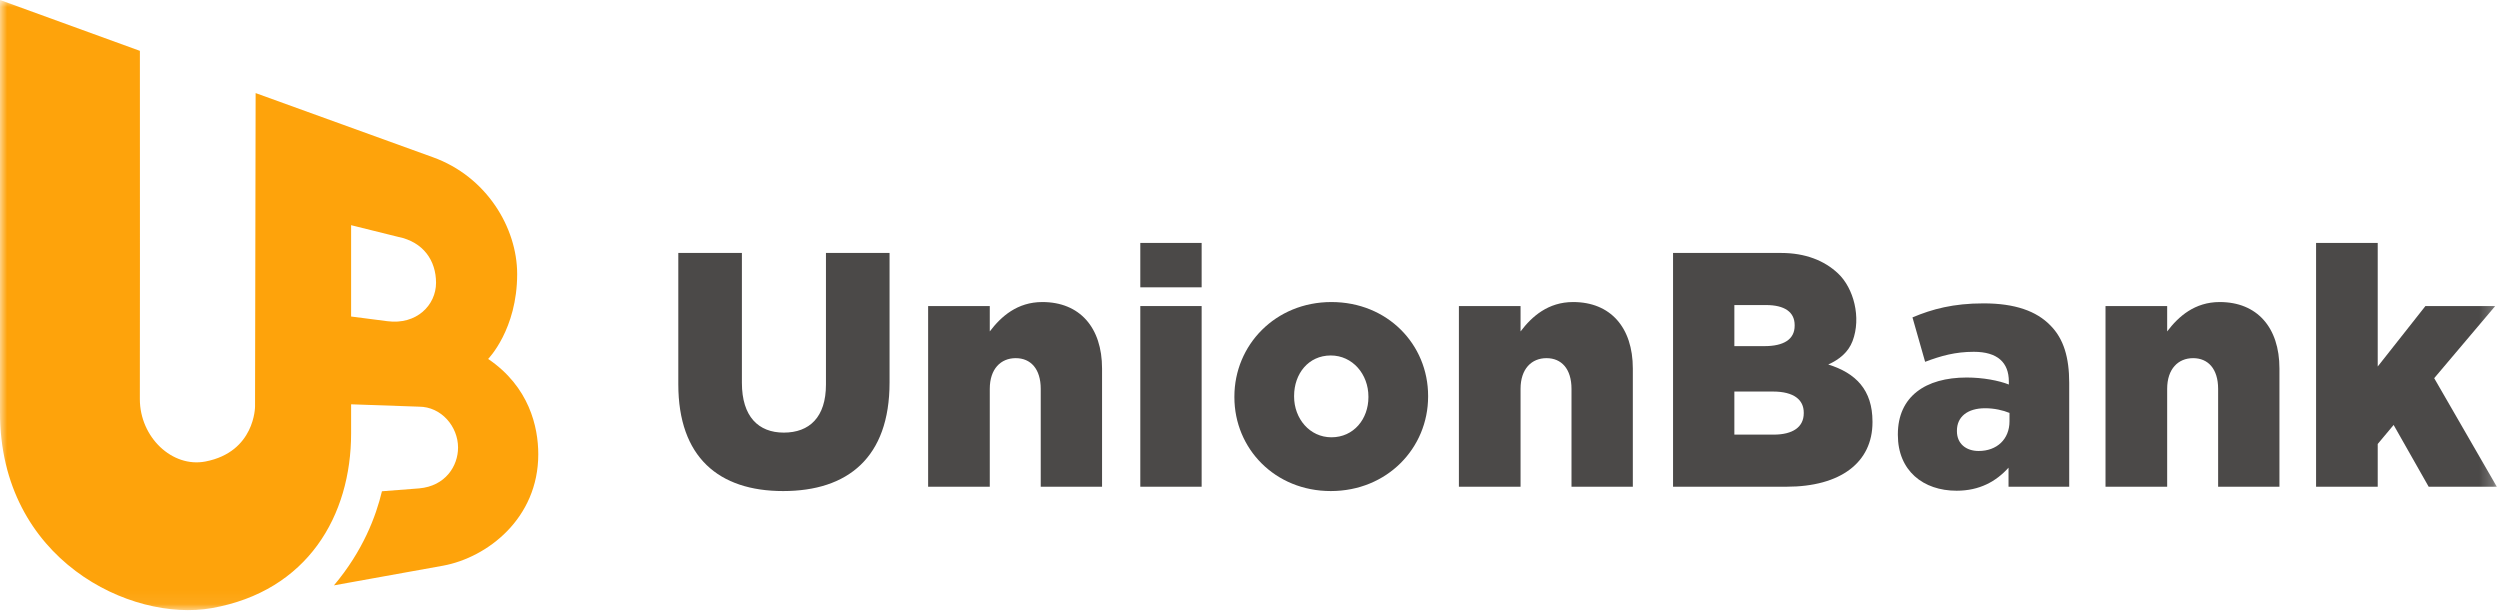
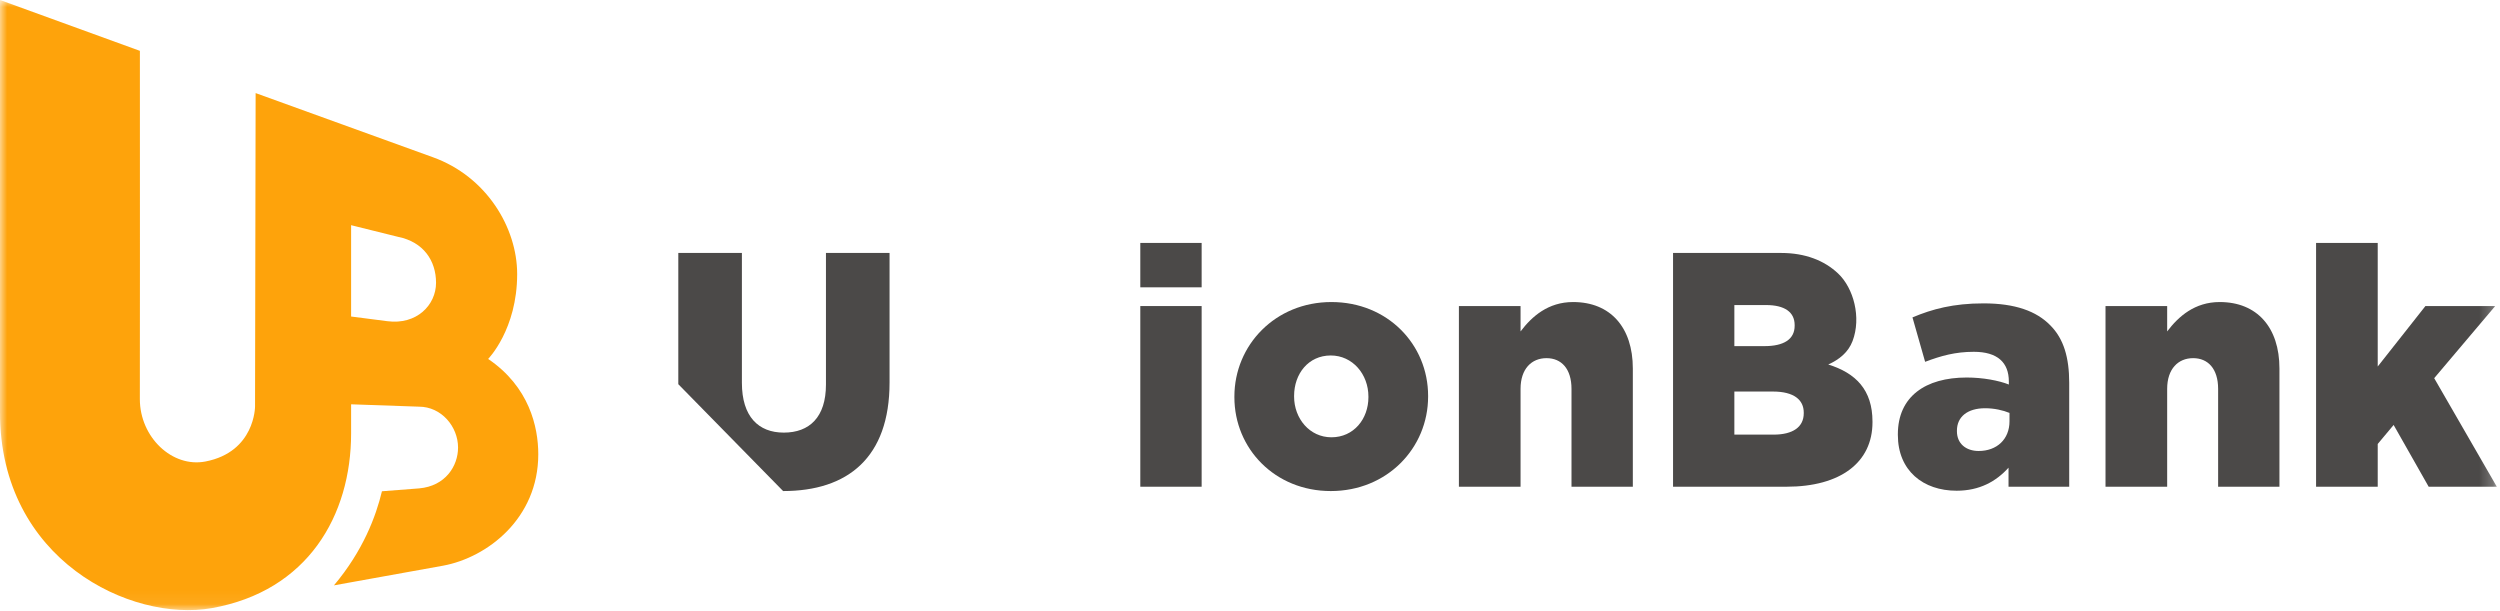
<svg xmlns="http://www.w3.org/2000/svg" xmlns:xlink="http://www.w3.org/1999/xlink" viewBox="0 0 180 44" version="1.1">
  <title>Group</title>
  <desc>Created with Sketch.</desc>
  <defs>
    <polygon id="path-1" points="0 43.929 179.771 43.929 179.771 0 0 0" />
  </defs>
  <g id="QuickLoan" stroke="none" stroke-width="1" fill="none" fill-rule="evenodd">
    <g id="Quick-Loan" transform="translate(-120, -18)">
      <g id="Group-3">
        <g id="Group" transform="translate(120, 18)">
          <g id="Group-15">
-             <path d="M48.838,27.662 L48.838,18.213 L53.417,18.213 L53.417,27.566 C53.417,29.994 54.609,31.148 56.431,31.148 C58.277,31.148 59.469,30.043 59.469,27.686 L59.469,18.213 L64.048,18.213 L64.048,27.542 C64.048,32.952 61.034,35.356 56.385,35.356 C51.758,35.356 48.838,32.928 48.838,27.662" id="Fill-1" fill="#4B4948" />
-             <path d="M66.825,22.036 L71.264,22.036 L71.264,23.863 C72.082,22.781 73.25,21.747 75.049,21.747 C77.736,21.747 79.348,23.575 79.348,26.532 L79.348,35.044 L74.933,35.044 L74.933,27.999 C74.933,26.556 74.208,25.787 73.133,25.787 C72.059,25.787 71.264,26.556 71.264,27.999 L71.264,35.044 L66.825,35.044 L66.825,22.036 Z" id="Fill-3" fill="#4B4948" />
+             <path d="M48.838,27.662 L48.838,18.213 L53.417,18.213 L53.417,27.566 C53.417,29.994 54.609,31.148 56.431,31.148 C58.277,31.148 59.469,30.043 59.469,27.686 L59.469,18.213 L64.048,18.213 L64.048,27.542 C64.048,32.952 61.034,35.356 56.385,35.356 " id="Fill-1" fill="#4B4948" />
            <mask id="mask-2" fill="white">
              <use xlink:href="#path-1" />
            </mask>
            <g id="Clip-6" />
            <polygon id="Fill-5" fill="#4B4948" mask="url(#mask-2)" points="82.102 20.687 86.518 20.687 86.518 17.491 82.102 17.491" />
            <polygon id="Fill-7" fill="#4B4948" mask="url(#mask-2)" points="82.102 35.044 86.518 35.044 86.518 22.036 82.102 22.036" />
            <path d="M98.526,28.6 L98.526,28.552 C98.526,26.941 97.381,25.594 95.815,25.594 C94.203,25.594 93.175,26.916 93.175,28.504 L93.175,28.552 C93.175,30.138 94.297,31.485 95.862,31.485 C97.474,31.485 98.526,30.162 98.526,28.6 M88.876,28.6 L88.876,28.552 C88.876,24.849 91.82,21.747 95.862,21.747 C99.904,21.747 102.824,24.801 102.824,28.504 L102.824,28.552 C102.824,32.255 99.881,35.356 95.815,35.356 C91.797,35.356 88.876,32.303 88.876,28.6" id="Fill-8" fill="#4B4948" mask="url(#mask-2)" />
            <path d="M105.041,22.036 L109.48,22.036 L109.48,23.863 C110.298,22.781 111.466,21.747 113.265,21.747 C115.952,21.747 117.564,23.575 117.564,26.532 L117.564,35.044 L113.148,35.044 L113.148,27.999 C113.148,26.556 112.424,25.787 111.349,25.787 C110.274,25.787 109.48,26.556 109.48,27.999 L109.48,35.044 L105.041,35.044 L105.041,22.036 Z" id="Fill-9" fill="#4B4948" mask="url(#mask-2)" />
            <path d="M127.65,28.191 L124.874,28.191 L124.874,31.293 L127.696,31.293 C129.098,31.293 129.87,30.74 129.87,29.754 L129.87,29.706 C129.87,28.792 129.169,28.191 127.65,28.191 Z M129.215,23.406 C129.215,22.468 128.491,21.964 127.159,21.964 L124.874,21.964 L124.874,24.921 L127.043,24.921 C128.421,24.921 129.215,24.44 129.215,23.454 L129.215,23.406 Z M120.459,18.213 L128.244,18.213 C129.971,18.213 131.35,18.755 132.338,19.686 C133.468,20.75 134.024,22.867 133.385,24.554 C133.075,25.372 132.415,25.894 131.634,26.244 C133.617,26.86 134.819,28.071 134.819,30.355 L134.819,30.403 C134.819,33.288 132.53,35.044 128.628,35.044 L120.459,35.044 L120.459,18.213 Z" id="Fill-10" fill="#4B4948" mask="url(#mask-2)" />
            <path d="M144.684,30.331 L144.684,29.73 C144.216,29.538 143.585,29.393 142.932,29.393 C141.647,29.393 140.899,30.019 140.899,31.004 L140.899,31.052 C140.899,31.942 141.553,32.471 142.464,32.471 C143.772,32.471 144.684,31.629 144.684,30.331 M136.646,31.317 L136.646,31.269 C136.646,28.552 138.632,27.181 141.6,27.181 C142.768,27.181 143.913,27.397 144.637,27.686 L144.637,27.47 C144.637,26.099 143.819,25.33 142.114,25.33 C140.782,25.33 139.754,25.618 138.609,26.051 L137.698,22.853 C139.123,22.252 140.642,21.843 142.815,21.843 C145.081,21.843 146.623,22.396 147.628,23.43 C148.586,24.392 148.983,25.739 148.983,27.566 L148.983,35.044 L144.614,35.044 L144.614,33.673 C143.726,34.659 142.534,35.332 140.875,35.332 C138.469,35.332 136.646,33.89 136.646,31.317" id="Fill-11" fill="#4B4948" mask="url(#mask-2)" />
            <path d="M151.597,22.036 L156.036,22.036 L156.036,23.863 C156.854,22.781 158.022,21.747 159.821,21.747 C162.508,21.747 164.12,23.575 164.12,26.532 L164.12,35.044 L159.705,35.044 L159.705,27.999 C159.705,26.556 158.98,25.787 157.905,25.787 C156.831,25.787 156.036,26.556 156.036,27.999 L156.036,35.044 L151.597,35.044 L151.597,22.036 Z" id="Fill-12" fill="#4B4948" mask="url(#mask-2)" />
            <polygon id="Fill-13" fill="#4B4948" mask="url(#mask-2)" points="166.757 17.491 171.196 17.491 171.196 26.388 174.631 22.036 179.654 22.036 175.262 27.229 179.771 35.044 174.864 35.044 172.341 30.596 171.196 31.966 171.196 35.044 166.757 35.044" />
            <path d="M27.88,23.125 C26.069,22.885 25.28,22.789 25.28,22.789 L25.28,16.213 C25.727,16.325 28.673,17.056 28.673,17.056 C30.477,17.42 31.395,18.758 31.395,20.362 C31.395,21.966 29.995,23.405 27.88,23.125 M35.146,25.844 C35.146,25.844 37.236,23.724 37.236,19.732 C37.236,16.399 35.034,12.706 31.156,11.316 L18.405,6.702 L18.363,29.269 C18.363,29.269 18.367,32.537 14.793,33.228 C12.401,33.691 10.069,31.481 10.069,28.735 C10.072,28.736 10.082,10.95 10.072,3.661 L-2.86168521e-05,-5.71428571e-05 L-2.86168521e-05,29.709 C-2.86168521e-05,40.321 9.439,44.81 15.237,43.787 C22.159,42.565 25.28,37.11 25.28,31.206 L25.28,29.11 L30.164,29.28 C31.779,29.28 32.98,30.717 32.98,32.223 C32.98,33.559 32.065,34.996 30.184,35.163 L27.5,35.371 C27.07,37.173 26.138,39.661 24.044,42.146 L31.907,40.728 C35.074,40.143 38.756,37.339 38.756,32.707 C38.756,30.733 38.102,27.844 35.146,25.844" id="Fill-14" fill="#FEA30B" mask="url(#mask-2)" />
          </g>
        </g>
      </g>
    </g>
  </g>
</svg>